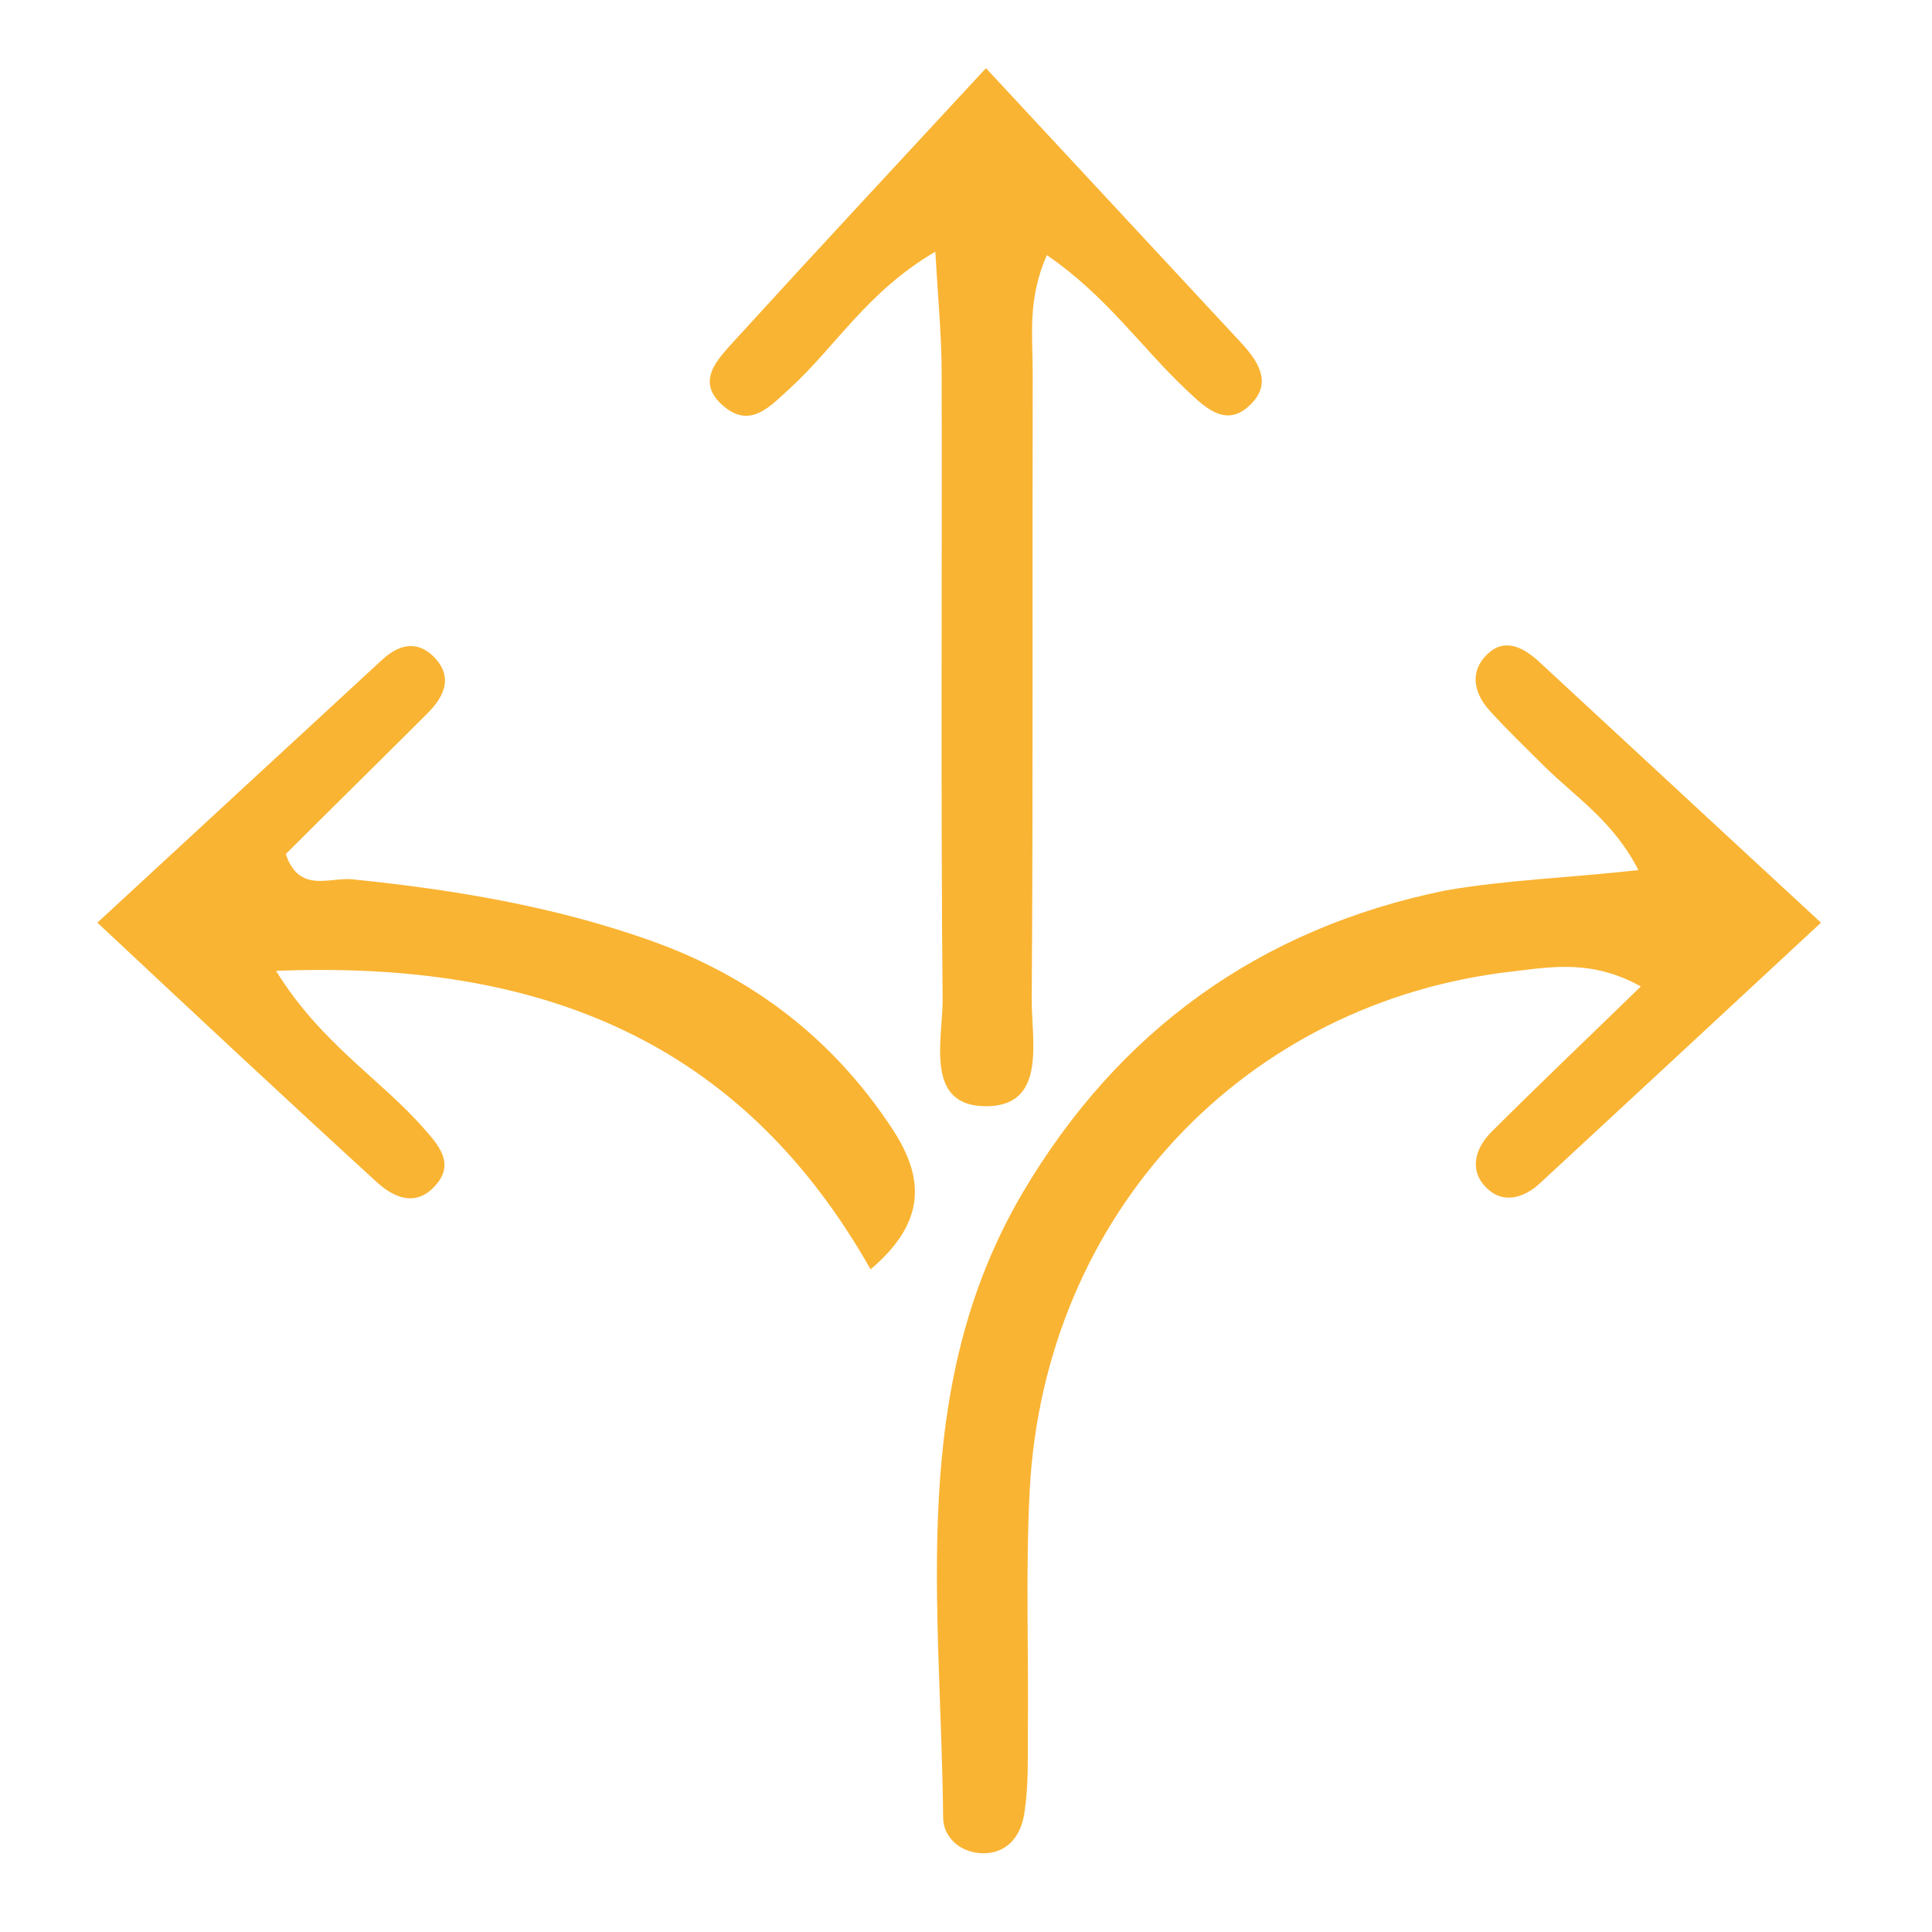
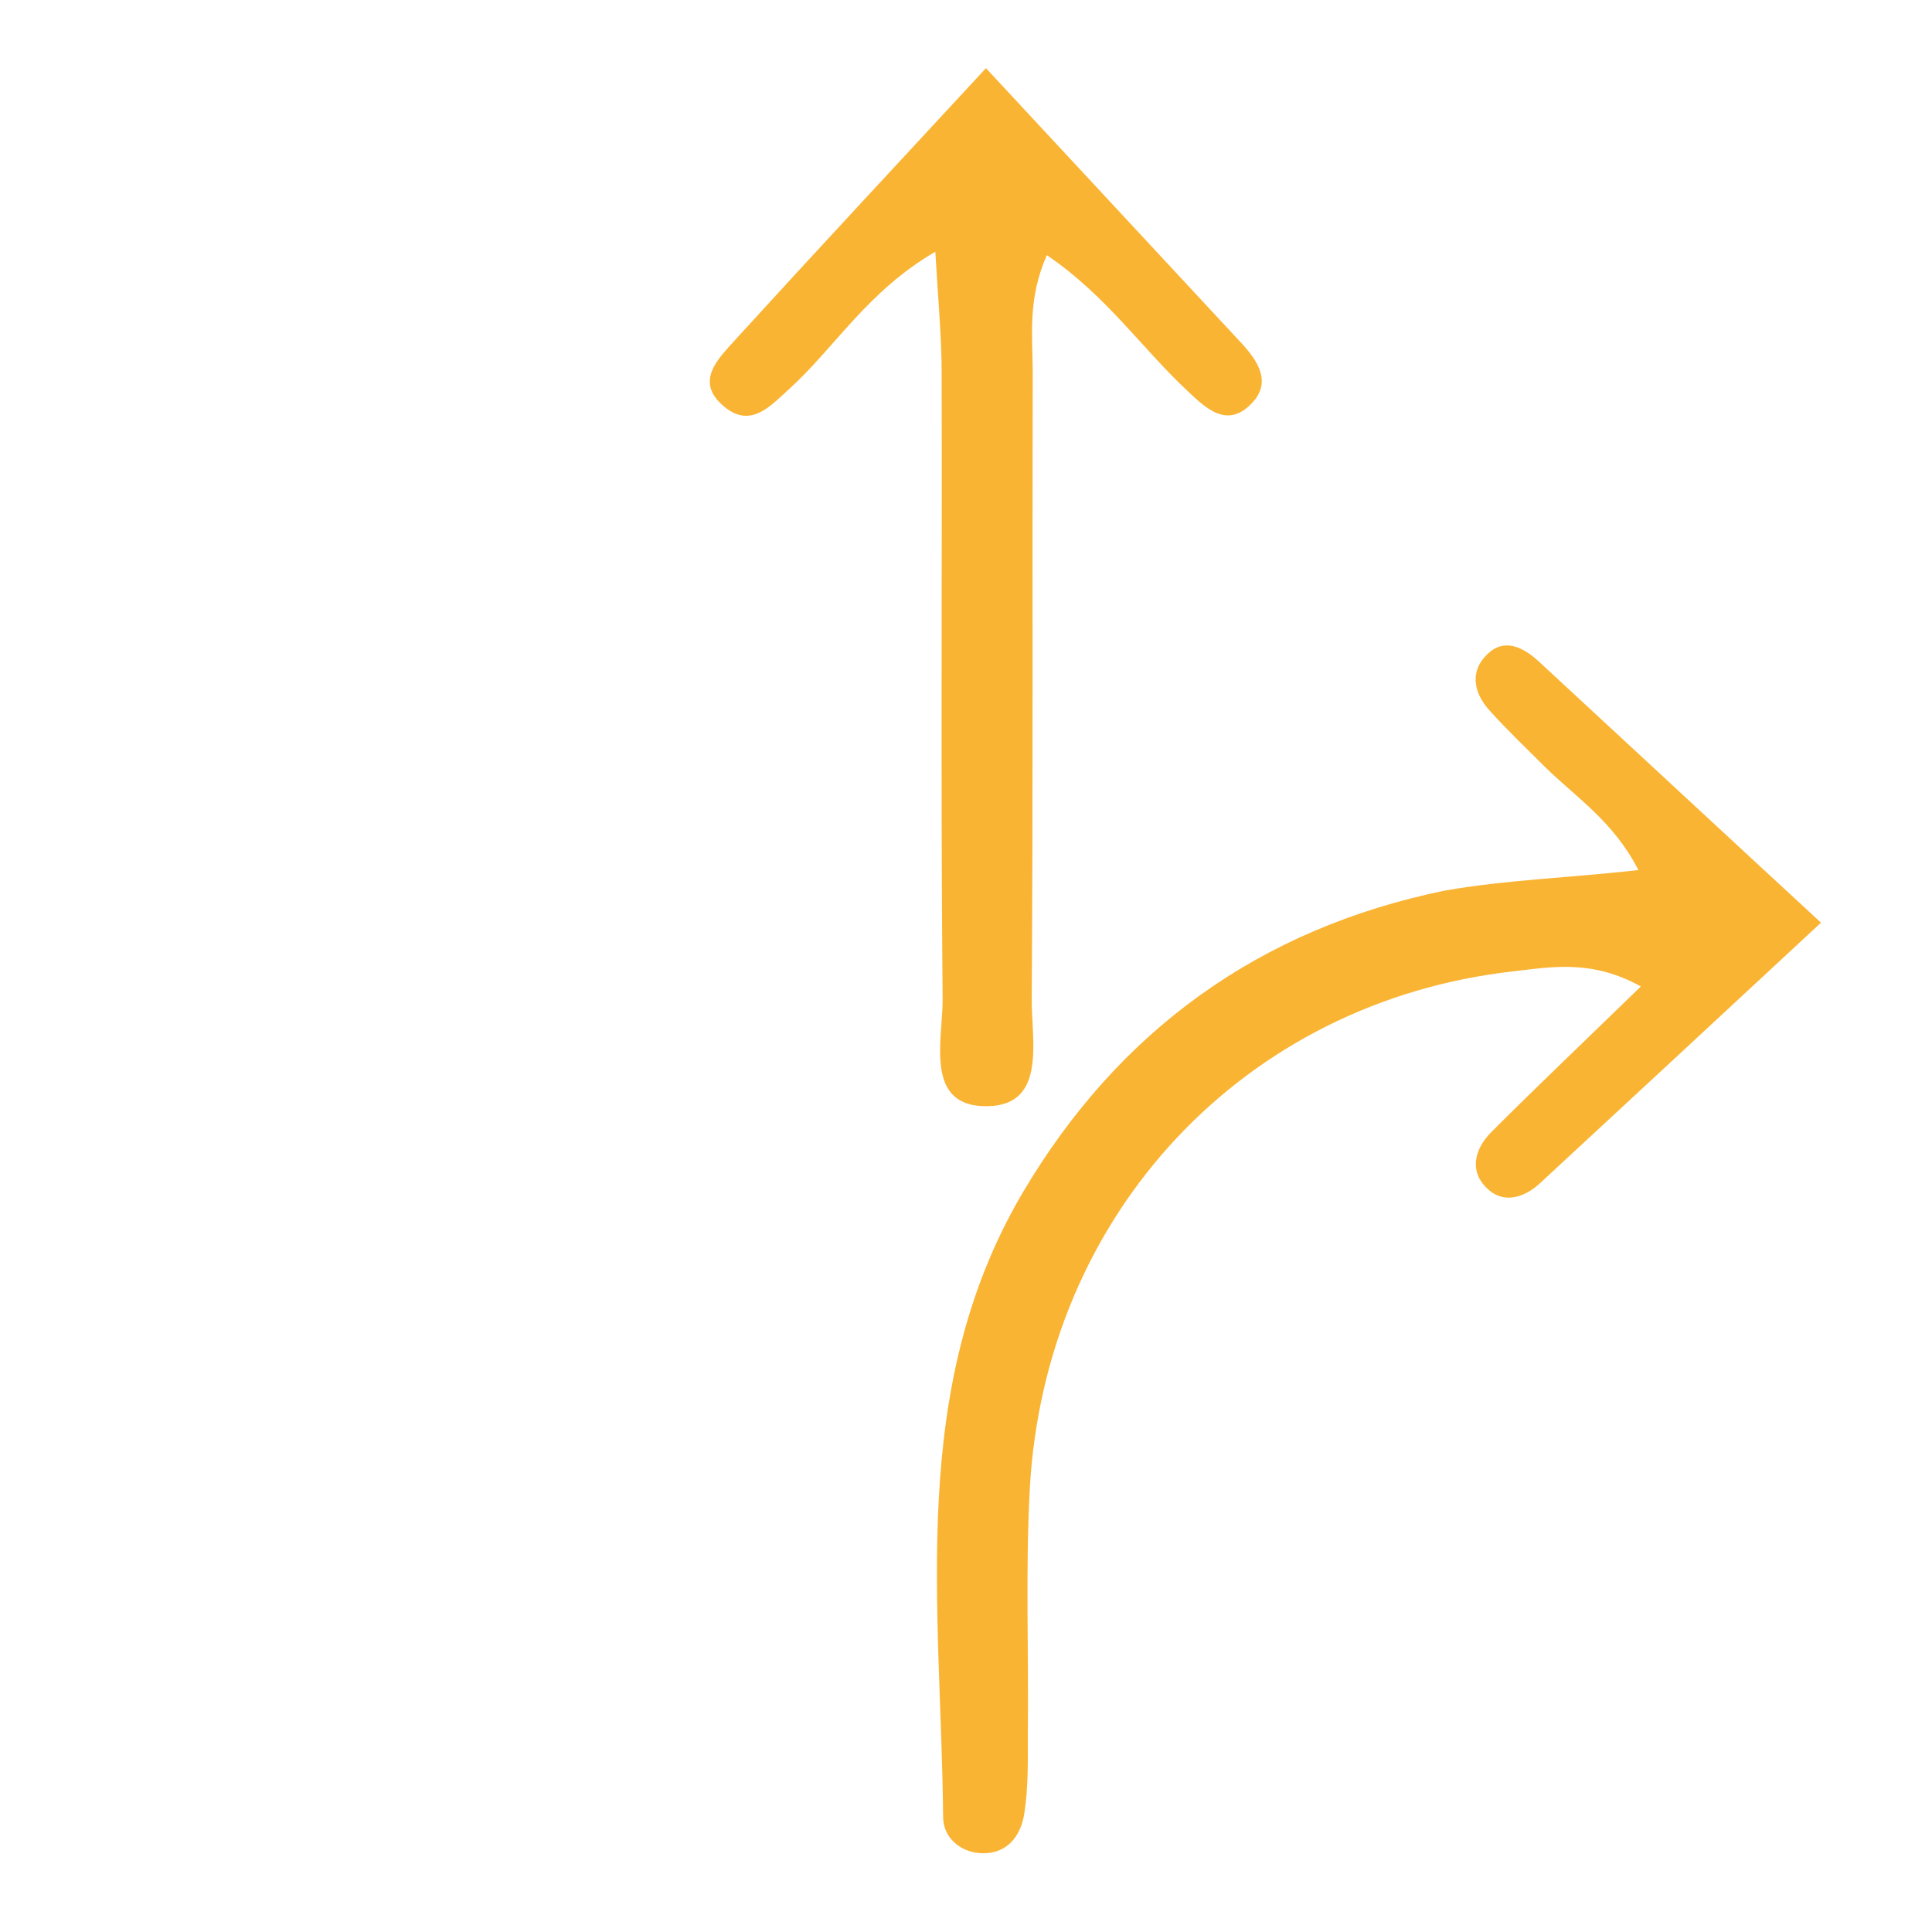
<svg xmlns="http://www.w3.org/2000/svg" version="1.1" id="Layer_1" x="0px" y="0px" viewBox="0 0 396.8 396.8" style="enable-background:new 0 0 396.8 396.8;" xml:space="preserve">
  <style type="text/css">
	.st0{fill:#FAB433;}
</style>
  <g>
    <path class="st0" d="M336.5,178.7c-5.1-10-12.9-15-19.2-21.2c-3.8-3.8-7.7-7.5-11.3-11.5c-3.6-3.9-4.2-8.6,0-12.1   c3.5-2.9,7.3-0.6,10.2,2.1c18.5,17.1,37,34.3,57.8,53.5c-19.9,18.5-38.8,36-57.7,53.5c-3.1,2.9-7.2,4.2-10.4,1.5   c-4.3-3.6-3.2-8.4,0.4-12c9.6-9.6,19.4-18.9,30.7-29.9c-10.1-5.6-18.4-4-26.2-3.1c-55.2,6.2-96.2,49.8-99.3,106.3   c-0.9,16.8-0.2,33.7-0.4,50.5c0,5.4,0.1,10.8-0.7,16c-0.7,4.9-3.7,8.7-9.2,8.3c-4.1-0.3-7.5-3.3-7.5-7.4   c-0.4-43.4-7.4-87.7,16.2-128c19.7-33.5,48.8-54.5,86.9-62.3C309.4,180.7,322.2,180.3,336.5,178.7z" />
    <path class="st0" d="M202.5,14c19.2,20.7,35.9,38.6,52.5,56.5c3.2,3.5,6.2,7.8,2.3,12.1c-5.1,5.6-9.5,1.4-13.5-2.4   c-9.3-8.7-16.6-19.5-28.8-27.8c-4,9.1-2.9,16.6-2.9,23.9c-0.1,42.9,0.1,85.8-0.2,128.7c-0.1,8.5,3.2,22-9.1,22.2   c-13,0.2-9.2-13.5-9.2-21.8c-0.4-42.9-0.1-85.8-0.2-128.7c0-7.4-0.7-14.7-1.3-25c-13.9,8.1-20.5,19.5-29.8,28   c-4,3.6-8.1,8.5-13.7,3.7c-6-5.1-1.1-9.7,2.4-13.6C167.4,51.8,184.1,33.9,202.5,14z" />
-     <path class="st0" d="M20,189.5c20.7-19.1,39.6-36.6,58.6-54.1c3.1-2.8,6.7-4,10.2-0.8c4.4,4.2,2.6,8.3-1,11.9   c-9.7,9.7-19.5,19.3-29.1,28.9c2.7,8.2,9.1,4.7,13.7,5.2c20.7,2.1,41.1,5.5,60.7,12.4c20.9,7.3,37.7,20,50,38.6   c7,10.5,7,19.5-4.3,29.1c-26.5-46.8-67.6-63.5-122.1-61.3c9.2,14.9,21.3,22.1,30.2,32.2c3,3.4,6.7,7.3,2.5,11.9   c-3.9,4.4-8.4,2.6-12-0.7C58.8,225.8,40.4,208.6,20,189.5z" />
  </g>
</svg>